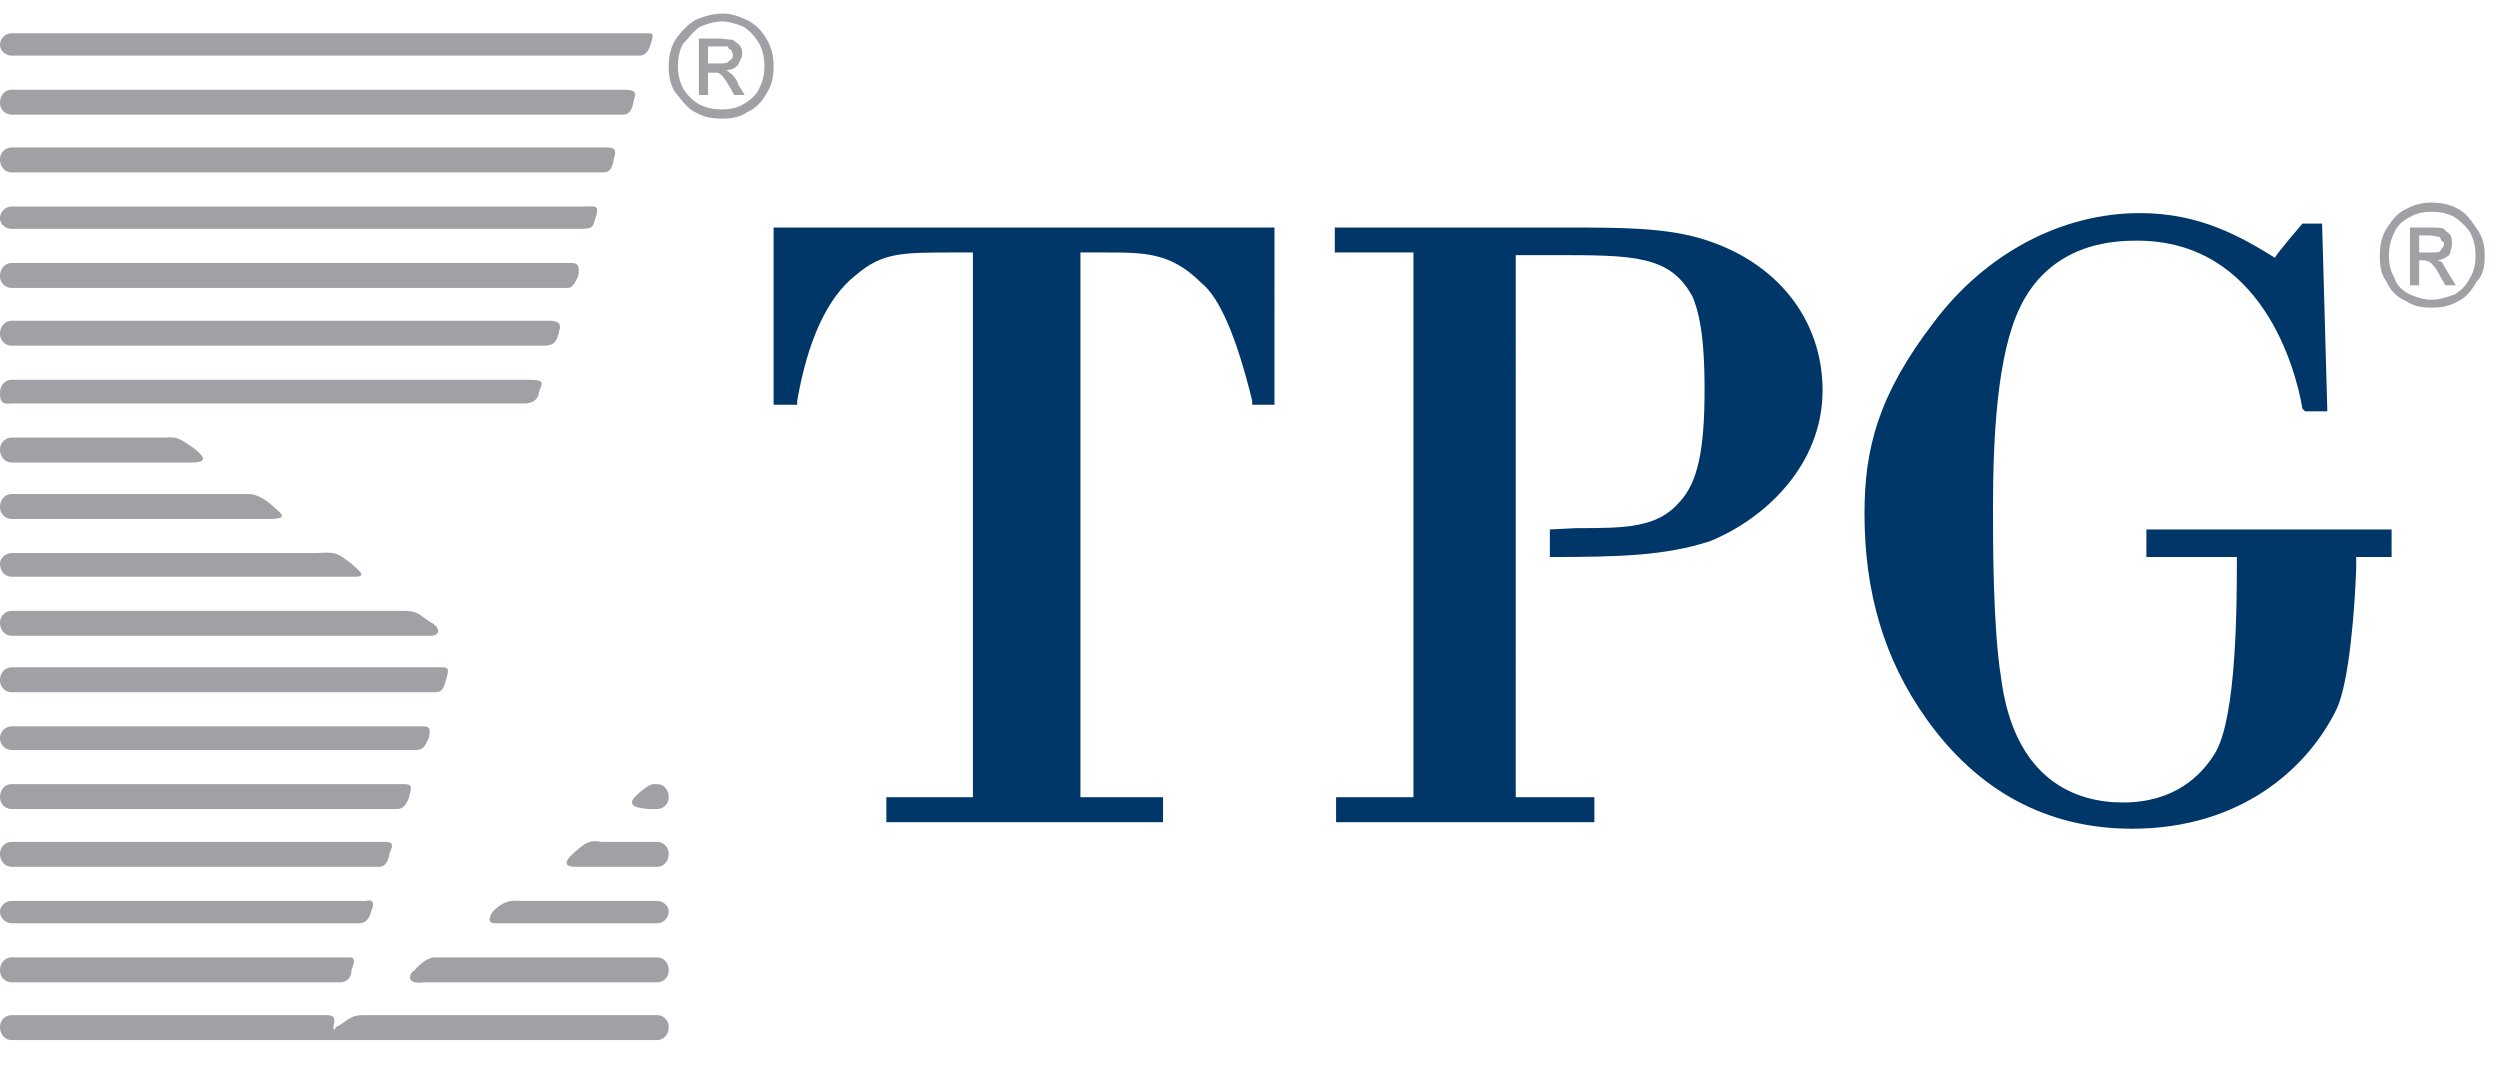
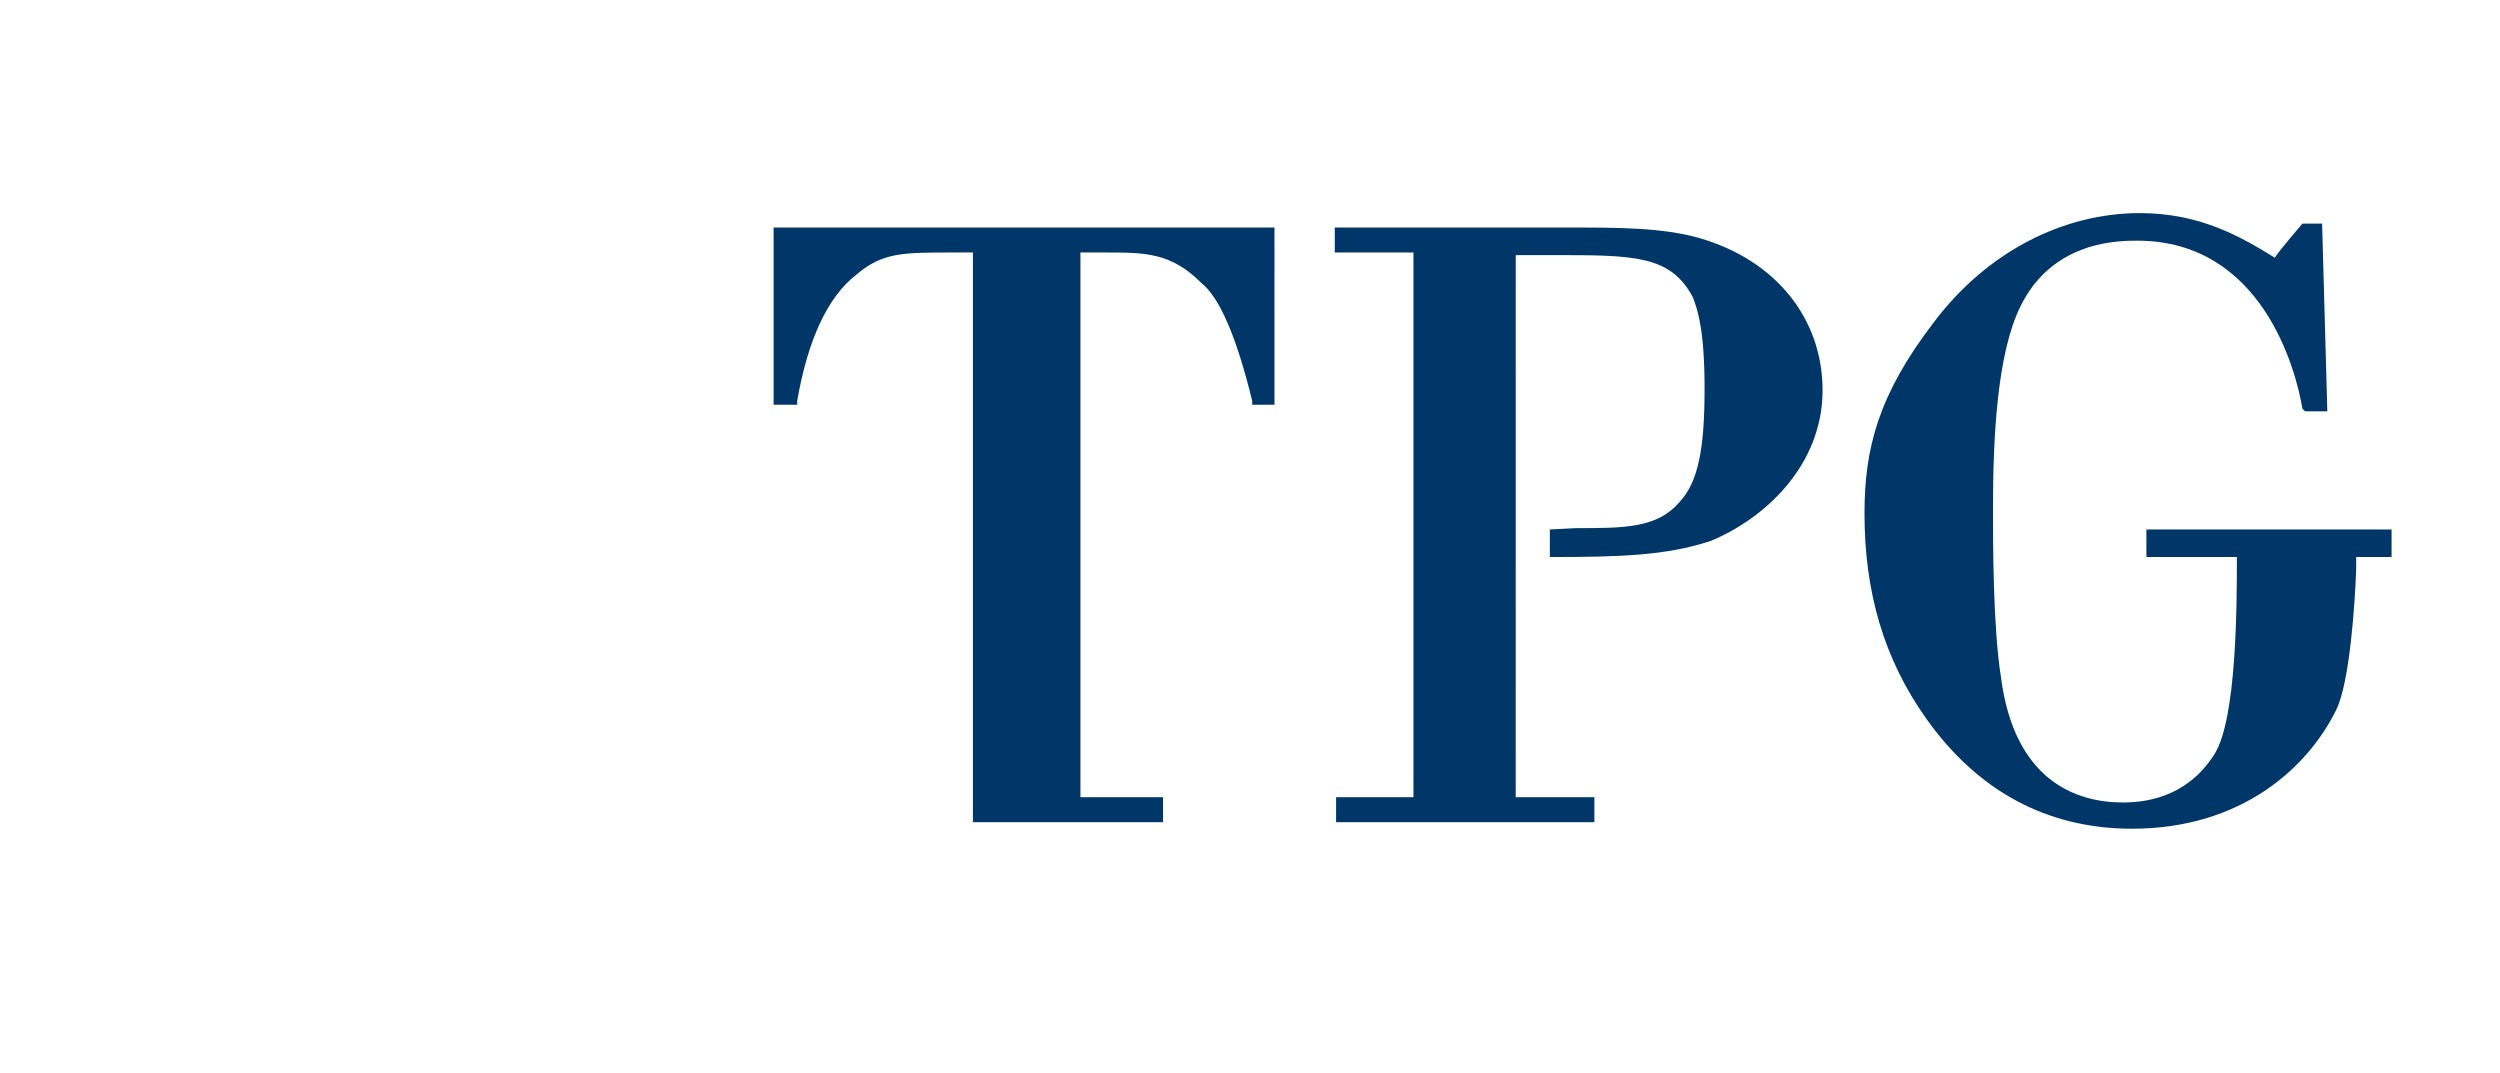
<svg xmlns="http://www.w3.org/2000/svg" width="184" height="79">
  <g fill="none">
-     <path d="M93.512 16.747H56.937V29.79h1.737v-.29c.772-4.444 2.22-7.632 4.343-9.275 1.93-1.642 3.377-1.642 7.141-1.642h1.448v40.093h-6.37v1.836H85.6v-1.836h-6.08V18.583h1.833c2.896 0 4.826 0 7.045 2.222 1.351 1.063 2.606 3.961 3.764 8.695v.29h1.64V16.747m17.757 2.03h2.799c5.886 0 8.588 0 10.229 3.09.386.967.869 2.513.869 6.764 0 4.444-.483 6.859-1.834 8.308-1.64 1.932-4.053 1.932-7.624 1.932l-1.93.097v2.029c5.115 0 8.492-.097 11.774-1.16 4.053-1.642 8.299-5.603 8.299-11.11 0-5.217-3.378-9.564-9.071-11.207-2.703-.773-5.984-.773-9.65-.773H98.24v1.836h5.79v40.093h-5.694v1.836h19.011v-1.836h-5.79m46.418-19.708v2.029h6.659c0 3.381 0 11.883-1.64 14.491-.966 1.546-2.896 3.575-6.756 3.575-3.474 0-8.01-1.643-8.975-9.275-.579-3.671-.579-9.854-.579-12.366 0-5.12.29-11.4 2.027-14.878 1.544-3.188 4.15-4.058 5.018-4.347 1.255-.387 2.413-.483 3.57-.483 9.169 0 11.678 9.467 12.16 12.366l.193.193h1.64l-.385-13.815h-1.448s-1.833 2.125-2.026 2.512c-2.51-1.546-5.501-3.285-9.94-3.285-5.694 0-11.291 2.898-15.151 8.018-4.15 5.41-5.115 9.372-5.115 14.106 0 5.796 1.448 10.723 4.536 15.07 3.763 5.314 8.878 8.116 15.15 8.116 8.01 0 12.932-4.444 15.055-8.792.965-2.028 1.351-7.632 1.448-10.337v-.87h2.605v-2.028" fill="#003768" />
-     <path d="M.869 4.092h46.225c.386 0 .675-.387.772-.773.29-.87.193-.87-.193-.87H.869A.865.865 0 0 0 0 3.32c0 .386.386.773.869.773m0 4.347h44.97c.483 0 .676-.386.772-.87.097-.58.483-.966-.772-.966H.87C.386 6.603 0 6.99 0 7.57c0 .484.386.87.869.87m0 4.25h43.523c.386 0 .675-.192.772-.965.29-.87 0-.87-.772-.87H.869a.865.865 0 0 0-.869.87c0 .58.386.966.869.966m0 4.154h41.786c.965 0 .965-.097 1.158-.773.386-1.063-.097-.87-.772-.87H.869a.865.865 0 0 0-.869.87c0 .387.386.773.869.773m0 4.348h40.917c.386 0 .579-.484.772-.87.193-1.063-.29-.966-.772-.966H.869c-.483 0-.869.386-.869.966 0 .483.386.87.869.87m0 4.25h39.083c.869 0 .965-.29 1.159-.87.096-.482.386-.965-.773-.965H.868c-.482 0-.868.386-.868.966 0 .483.386.87.869.87m0 4.25H38.6c.483 0 .965-.193 1.062-.773.096-.58.675-.966-.676-.966H.87c-.483 0-.869.387-.869.966 0 .58.097.87.869.773m0 4.348h13.22c1.545 0 .58-.677.29-.966-1.448-1.063-1.448-.87-2.51-.87h-11a.865.865 0 0 0-.869.87c0 .58.386.966.869.966m0 4.154h18.914c1.64 0 .772-.483.386-.87-1.061-.966-1.64-.966-2.026-.966H.869c-.483 0-.869.387-.869.966 0 .483.386.87.869.87m0 4.25h25.283c.965 0 .097-.579-.29-.965-1.06-.773-1.06-.87-2.605-.773H.87c-.483 0-.869.386-.869.773 0 .58.386.966.869.966m0 4.347h30.784c.772 0 .772-.58.097-.966-.965-.58-.869-.87-2.22-.87H.87a.865.865 0 0 0-.869.87c0 .58.386.966.869.966m0 4.154h31.074c.482 0 .675-.096.868-.869.29-.966.193-.966-.482-.966H.869c-.483 0-.869.386-.869.966 0 .483.386.87.869.87m0 4.25h29.723c.579 0 .675-.29.965-.87.096-.482.193-.869-.386-.869H.869a.865.865 0 0 0-.869.87c0 .483.386.87.869.87m0 4.347h28.275c.386 0 .676-.097.965-.87.097-.58.386-.966-.386-.966H.87c-.483 0-.869.387-.869.966 0 .483.386.87.869.87m47.19-1.836c-.193 0-.772.387-1.158.773-.29.29-1.062.966.965 1.063h.482a.865.865 0 0 0 .869-.87c0-.58-.386-.966-.869-.966M.868 63.797H27.89c.386 0 .675-.29.772-.966.29-.677.29-.87-.386-.87H.869a.865.865 0 0 0-.869.87c0 .58.386.966.869.966m47.48-1.836h-4.15c-.869-.193-1.255.193-2.027.87-.193.193-1.061.966.193.966h5.983c.483 0 .869-.387.869-.966a.865.865 0 0 0-.869-.87m-47.48 5.99h25.574c.482 0 .772-.387.869-.87.193-.386.289-.966-.387-.772H.87c-.483 0-.869.386-.869.772 0 .483.386.87.869.87m47.48-1.643H38.6c-.772 0-1.35-.193-2.316.773-.29.387-.386.87.097.87h11.966a.865.865 0 0 0 .869-.87c0-.386-.386-.773-.869-.773m-22.485 5.12c.193-.579.386-.965-.193-.965H.869c-.483 0-.869.386-.869.966 0 .483.386.87.869.87h24.125c.676 0 .869-.484.869-.87m22.485-.966H32.04c-.482 0-1.061.386-1.544.966-.29.096-.772 1.063.676.87h17.177a.865.865 0 0 0 .869-.87c0-.58-.386-.966-.869-.966m0 6.086c.483 0 .869-.386.869-.966a.865.865 0 0 0-.869-.87H27.214c-1.158 0-1.158 0-2.123.677 0 0-.29.193-.386.193 0 .193-.097.193-.097.193-.29-.193.483-1.062-.579-1.062H.87a.865.865 0 0 0-.869.87c0 .579.386.965.869.965M53.173 1c.676 0 1.158.193 1.834.483.676.386 1.062.773 1.448 1.45.386.675.482 1.352.482 1.931 0 .677-.096 1.353-.482 1.933-.29.58-.772 1.159-1.448 1.449-.579.386-1.158.483-1.834.483-.772 0-1.35-.097-2.026-.483-.58-.29-.965-.87-1.448-1.45-.386-.58-.482-1.255-.482-1.932 0-.58.096-1.256.482-1.932.483-.676.869-1.063 1.448-1.449.675-.29 1.35-.483 2.026-.483zm0 .58c-.675 0-1.158.193-1.64.386-.483.29-.869.87-1.255 1.256-.29.483-.386 1.16-.386 1.642 0 .58.097 1.063.386 1.643.29.483.676.87 1.158 1.16.58.289 1.062.386 1.737.386.483 0 1.062-.097 1.544-.387.483-.29.966-.676 1.159-1.16a3.418 3.418 0 0 0 .386-1.642c0-.483-.097-1.159-.386-1.642-.193-.386-.676-.966-1.159-1.256-.482-.193-1.061-.386-1.544-.386zm-1.737 5.41V2.836h1.448c.386 0 .772.096 1.061.096.097.097.386.29.483.387.193.29.193.386.193.676 0 .29-.193.483-.29.773-.289.29-.482.386-.965.386.193 0 .29.193.483.29.096.097.386.387.482.773l.483.773h-.772l-.386-.676c-.29-.483-.483-.773-.676-.87-.096-.097-.193-.097-.482-.097h-.386V6.99h-.676zm.676-2.319h.772c.386 0 .675 0 .772-.193.193-.097.29-.193.29-.483 0-.097-.097-.097-.097-.29-.193-.097-.193-.097-.29-.29h-1.447v1.256zm126.805 10.241c.676 0 1.352.096 2.027.483.58.29.965.87 1.351 1.45.483.675.58 1.255.58 2.028 0 .676-.097 1.352-.58 1.835-.386.677-.772 1.16-1.35 1.45-.676.386-1.255.483-2.028.483-.675 0-1.254-.097-1.833-.483a2.663 2.663 0 0 1-1.448-1.45c-.386-.483-.482-1.159-.482-1.835 0-.773.096-1.353.482-2.029.386-.58.772-1.16 1.448-1.45a3.708 3.708 0 0 1 1.833-.482zm0 .676c-.482 0-1.061.097-1.544.387-.579.29-.965.676-1.158 1.159-.29.58-.386 1.063-.386 1.739 0 .483.097 1.063.386 1.546.193.58.58.966 1.158 1.256.483.193 1.062.386 1.544.386.676 0 1.159-.193 1.738-.386.482-.29.868-.677 1.158-1.256.29-.483.386-1.063.386-1.546 0-.676-.097-1.16-.386-1.74-.29-.482-.772-.869-1.158-1.158-.58-.29-1.062-.387-1.738-.387zm-1.544 5.41v-4.25h1.255c.579 0 .965 0 1.255.096.096.193.386.29.482.483.097.193.097.387.097.58 0 .29-.097.58-.193.87-.29.192-.58.386-.966.386.194 0 .29.096.387.096.193.29.289.483.579.966l.482.773h-.772l-.386-.676c-.29-.58-.483-.773-.676-.966-.096-.097-.386-.193-.482-.193h-.386v1.835h-.676zm.676-2.415h.772c.386 0 .676 0 .772-.097.097-.193.29-.29.29-.58 0-.096-.193-.192-.193-.192-.097-.194-.097-.29-.193-.29-.194 0-.387-.097-.869-.097h-.579v1.256z" fill="#9FA1A4" />
+     <path d="M93.512 16.747H56.937V29.79h1.737v-.29c.772-4.444 2.22-7.632 4.343-9.275 1.93-1.642 3.377-1.642 7.141-1.642h1.448v40.093v1.836H85.6v-1.836h-6.08V18.583h1.833c2.896 0 4.826 0 7.045 2.222 1.351 1.063 2.606 3.961 3.764 8.695v.29h1.64V16.747m17.757 2.03h2.799c5.886 0 8.588 0 10.229 3.09.386.967.869 2.513.869 6.764 0 4.444-.483 6.859-1.834 8.308-1.64 1.932-4.053 1.932-7.624 1.932l-1.93.097v2.029c5.115 0 8.492-.097 11.774-1.16 4.053-1.642 8.299-5.603 8.299-11.11 0-5.217-3.378-9.564-9.071-11.207-2.703-.773-5.984-.773-9.65-.773H98.24v1.836h5.79v40.093h-5.694v1.836h19.011v-1.836h-5.79m46.418-19.708v2.029h6.659c0 3.381 0 11.883-1.64 14.491-.966 1.546-2.896 3.575-6.756 3.575-3.474 0-8.01-1.643-8.975-9.275-.579-3.671-.579-9.854-.579-12.366 0-5.12.29-11.4 2.027-14.878 1.544-3.188 4.15-4.058 5.018-4.347 1.255-.387 2.413-.483 3.57-.483 9.169 0 11.678 9.467 12.16 12.366l.193.193h1.64l-.385-13.815h-1.448s-1.833 2.125-2.026 2.512c-2.51-1.546-5.501-3.285-9.94-3.285-5.694 0-11.291 2.898-15.151 8.018-4.15 5.41-5.115 9.372-5.115 14.106 0 5.796 1.448 10.723 4.536 15.07 3.763 5.314 8.878 8.116 15.15 8.116 8.01 0 12.932-4.444 15.055-8.792.965-2.028 1.351-7.632 1.448-10.337v-.87h2.605v-2.028" fill="#003768" />
  </g>
</svg>